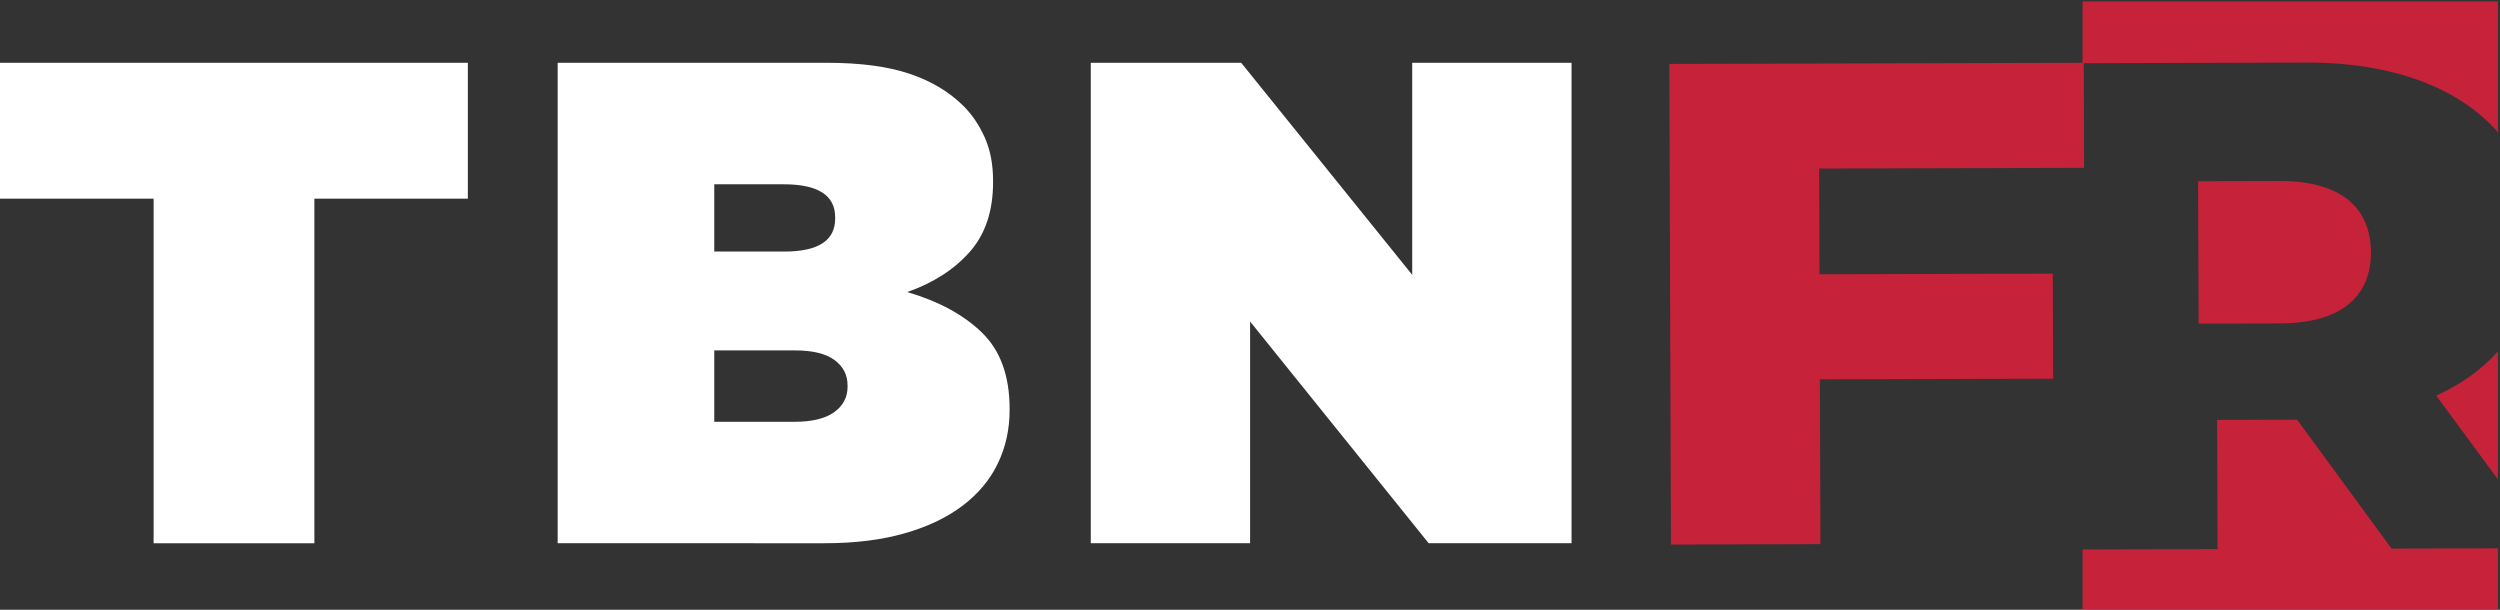
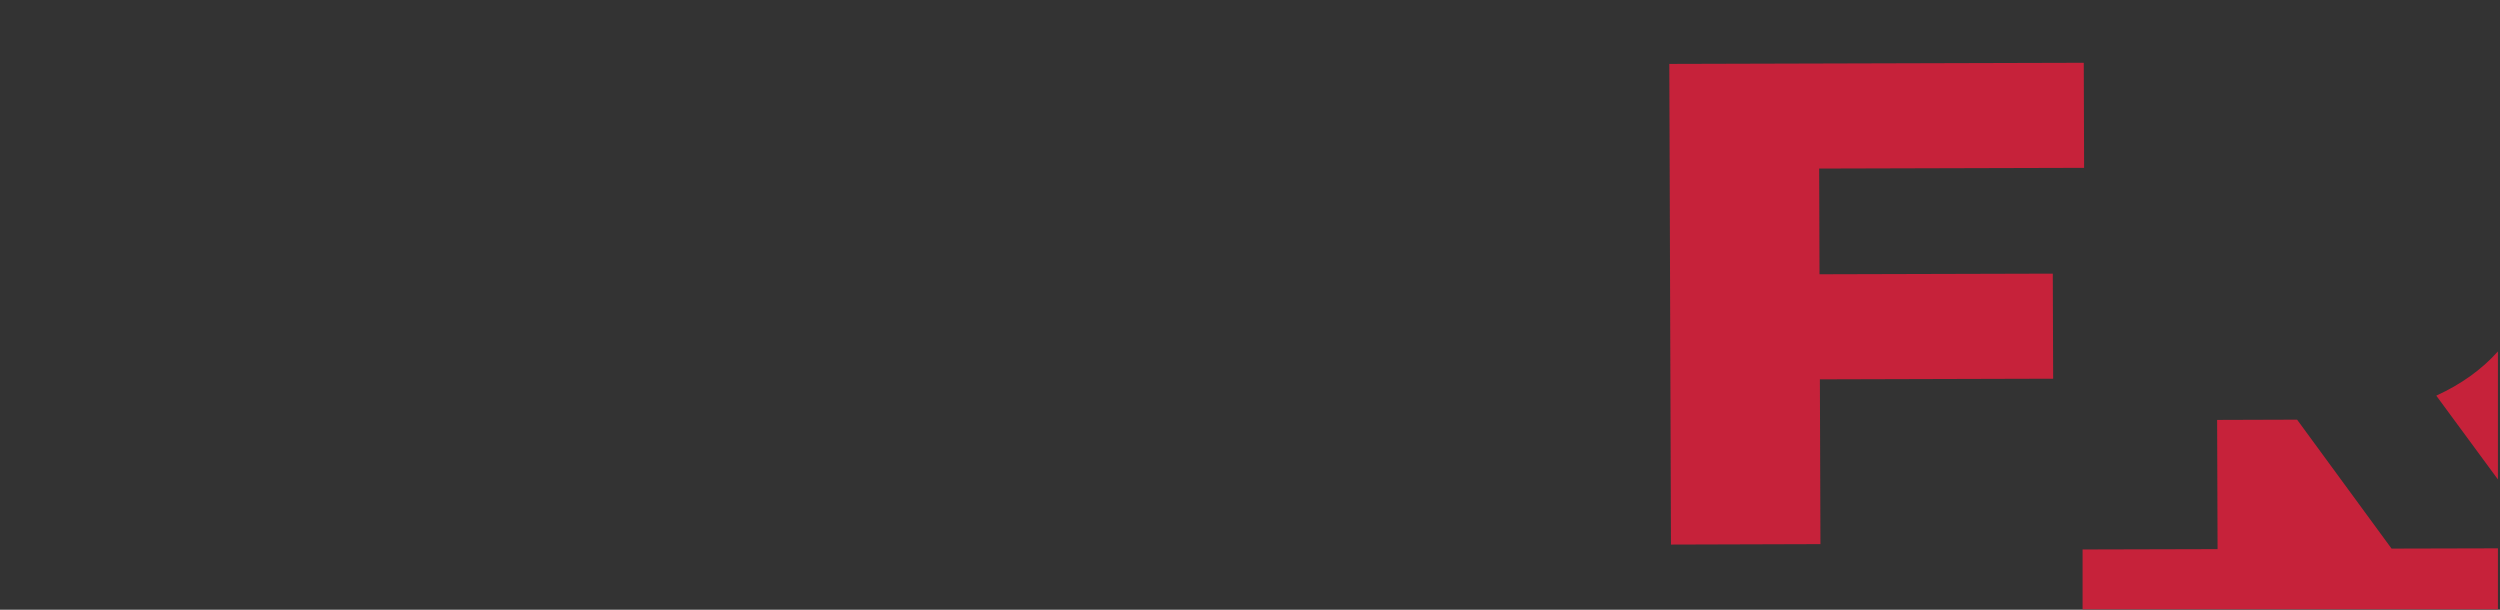
<svg xmlns="http://www.w3.org/2000/svg" width="123" height="30" viewBox="0 0 123 30">
  <rect x="0" y="0" width="123" height="30" fill="#333333" stroke="none" />
  <g fill="none" fill-rule="evenodd">
    <g fill-rule="nonzero">
      <g>
-         <path fill="#FFF" d="M0 3.089L23.018 3.089 23.018 9.776 15.467 9.776 15.467 26.73 7.558 26.73 7.558 9.776 0 9.776zM69.481 3.089L77.32 3.089 77.32 26.727 70.291 26.727 61.505 15.819 61.505 26.727 53.666 26.727 53.666 3.089 61.067 3.089 69.481 13.522zM35.142 17.241v3.511h3.954c.857 0 1.502-.157 1.944-.471.438-.315.66-.733.66-1.25v-.068c0-.518-.215-.933-.643-1.25-.428-.314-1.07-.472-1.927-.472h-3.988zm0-8.174v3.31h3.446c1.666 0 2.502-.542 2.502-1.622v-.067c0-1.08-.846-1.621-2.532-1.621h-3.416zm-7.705-5.978h13.245c1.643 0 3.001.18 4.072.541 1.07.361 1.953.89 2.653 1.589.428.427.776.946 1.047 1.554.27.609.405 1.318.405 2.127v.067c0 1.417-.382 2.56-1.148 3.426-.766.866-1.79 1.525-3.074 1.976 1.542.452 2.766 1.114 3.673 1.993.907.88 1.362 2.126 1.362 3.748v.067c0 .946-.191 1.819-.576 2.618-.381.799-.957 1.491-1.726 2.076-.766.585-1.72 1.043-2.86 1.367-1.138.328-2.453.489-3.942.489H27.437V3.089z" transform="translate(-15, -66) translate(15, 66)" />
        <path fill="#C6223A" d="M89.503 8.293L89.52 13.494 100.997 13.463 101.015 18.632 89.538 18.664 89.566 26.771 82.211 26.793 82.13 3.145 102.521 3.089 102.538 8.258zM119.865 19.466l3.033 4.122v-6.299c-.791.888-1.813 1.619-3.033 2.177zM117.665 26.991L113.017 20.647 109.083 20.66 109.104 27.017 102.463 27.034 102.463 29.977 122.898 29.977 122.898 26.978z" transform="translate(-15, -66) translate(15, 66)" />
-         <path fill="#C6223A" d="M113.468 3.078c4.225-.013 7.504 1.227 9.43 3.43V.071h-20.435V3.11l11.005-.032zM112.156 8.906l-4.01.01.025 7.006 4.009-.01c2.987-.01 4.477-1.312 4.47-3.498-.01-2.222-1.508-3.518-4.494-3.508z" transform="translate(-15, -66) translate(15, 66)" />
      </g>
    </g>
  </g>
</svg>